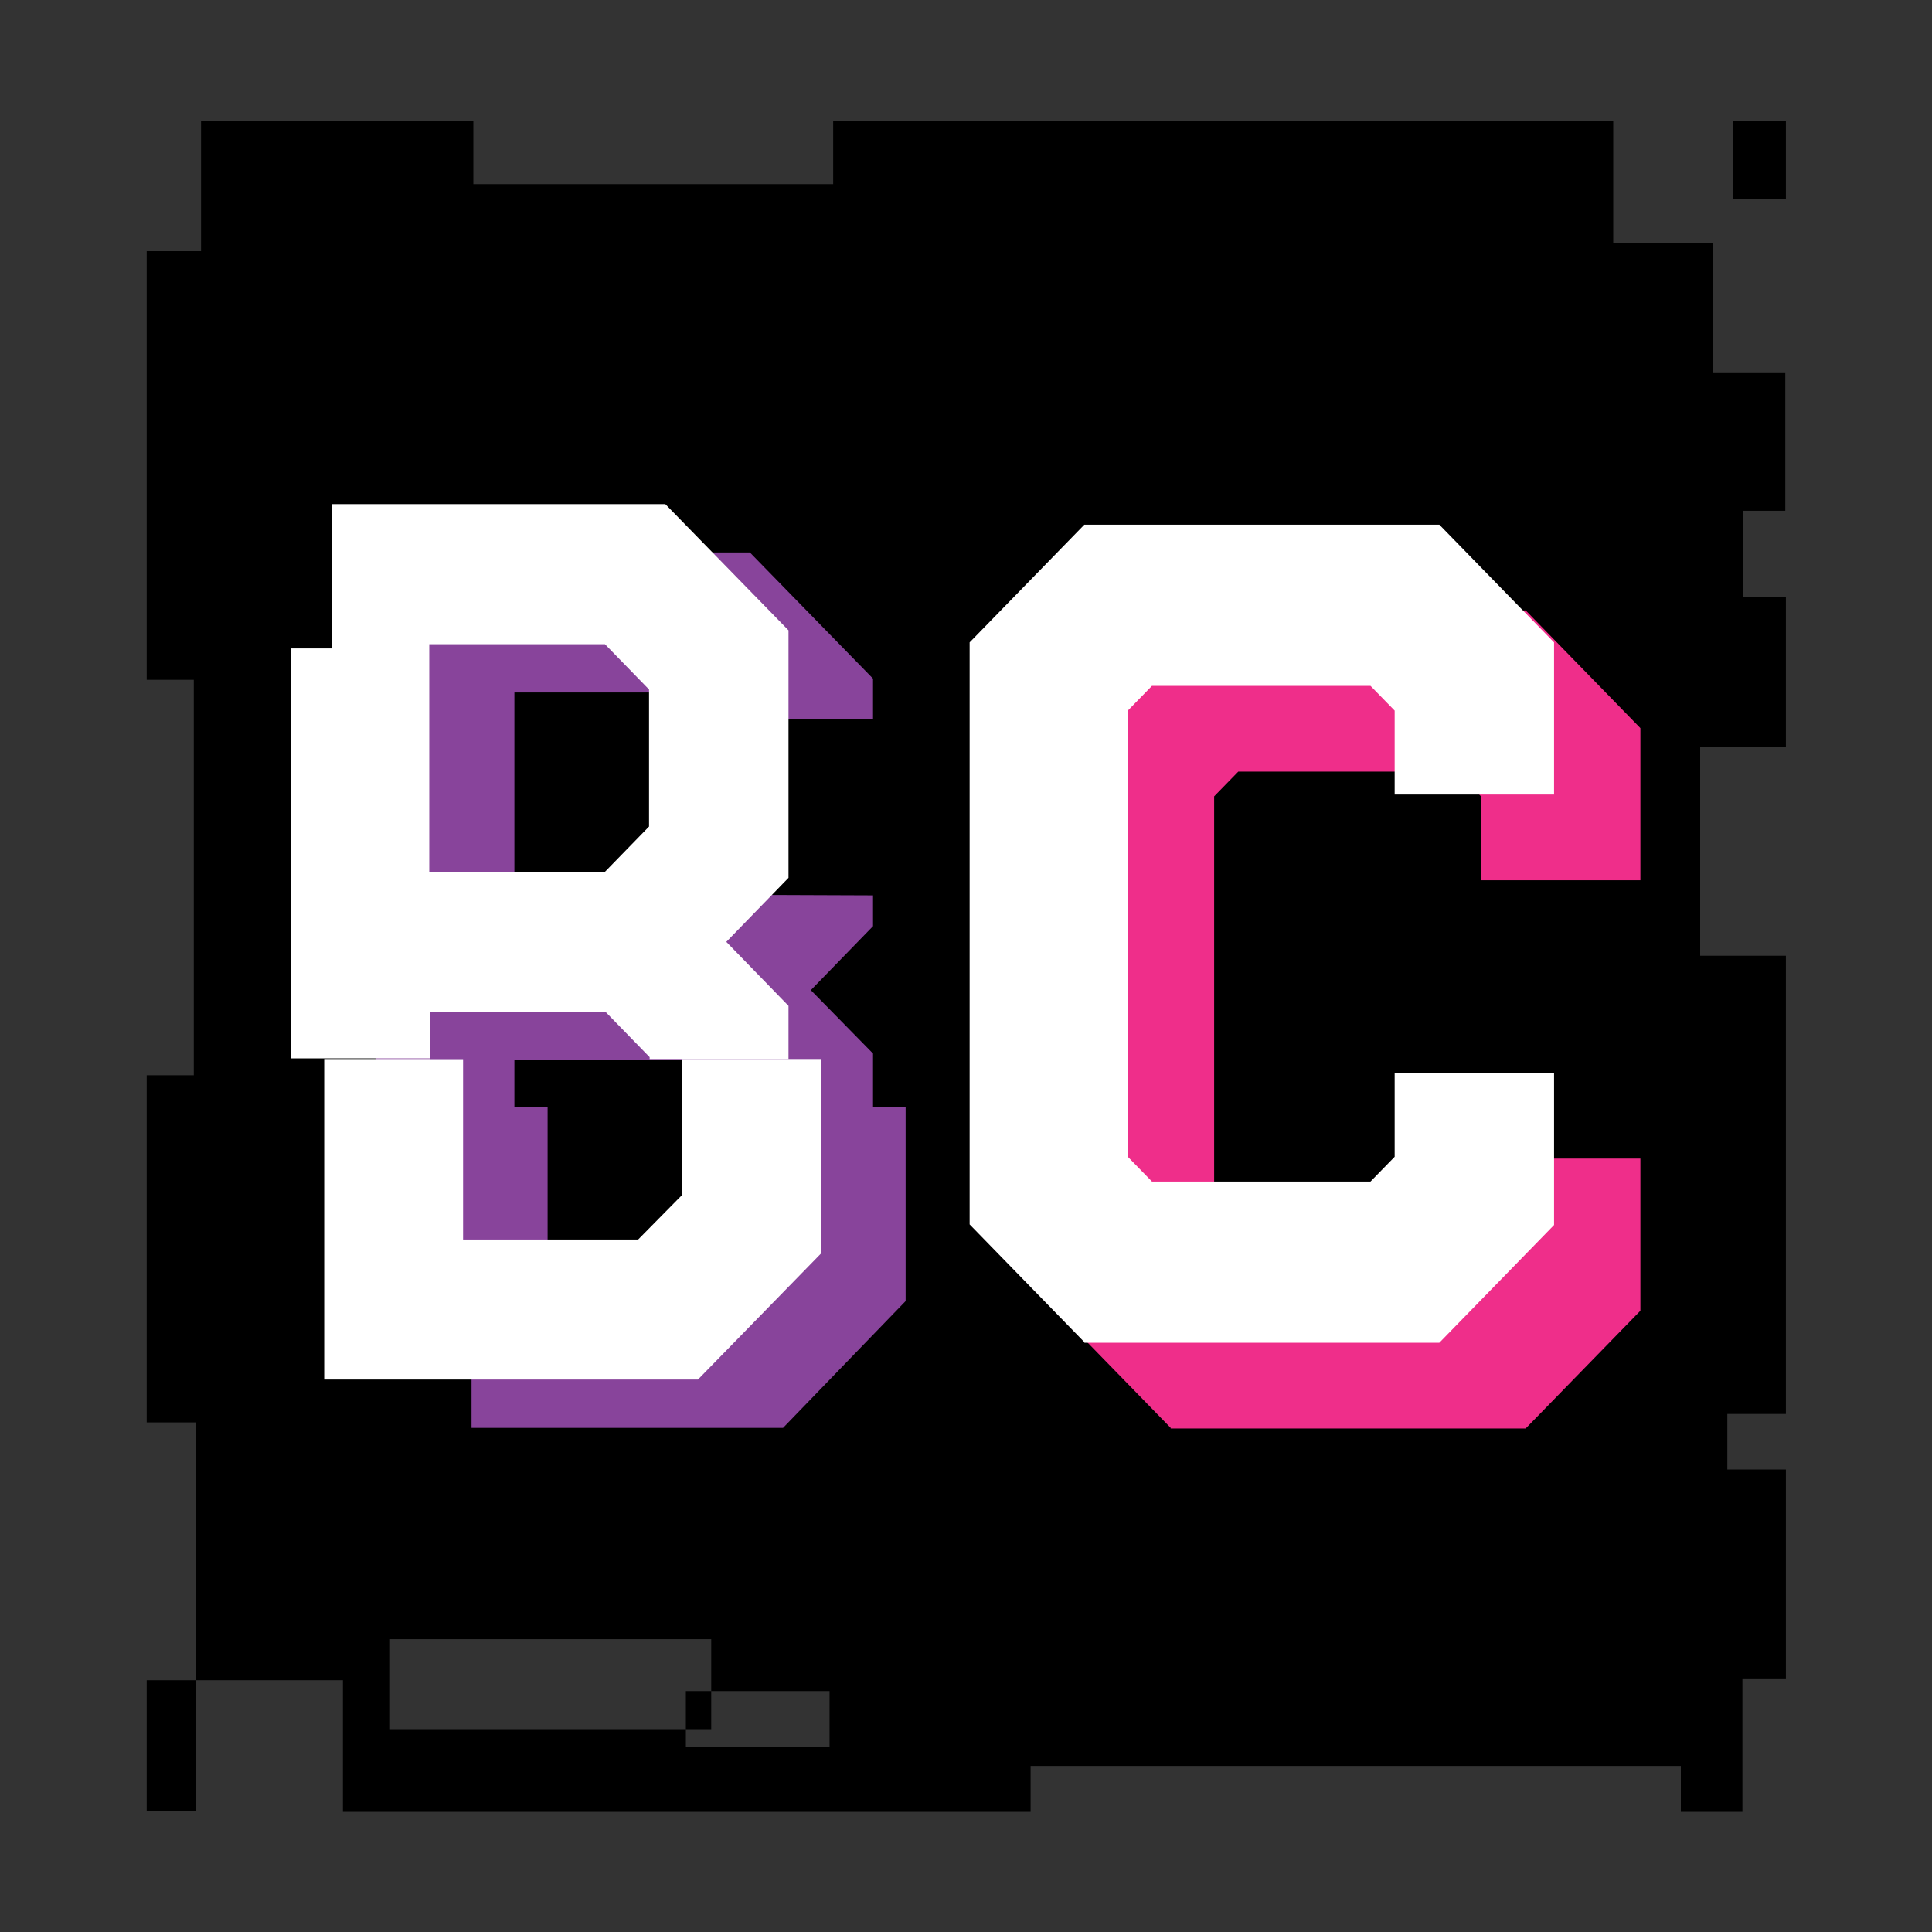
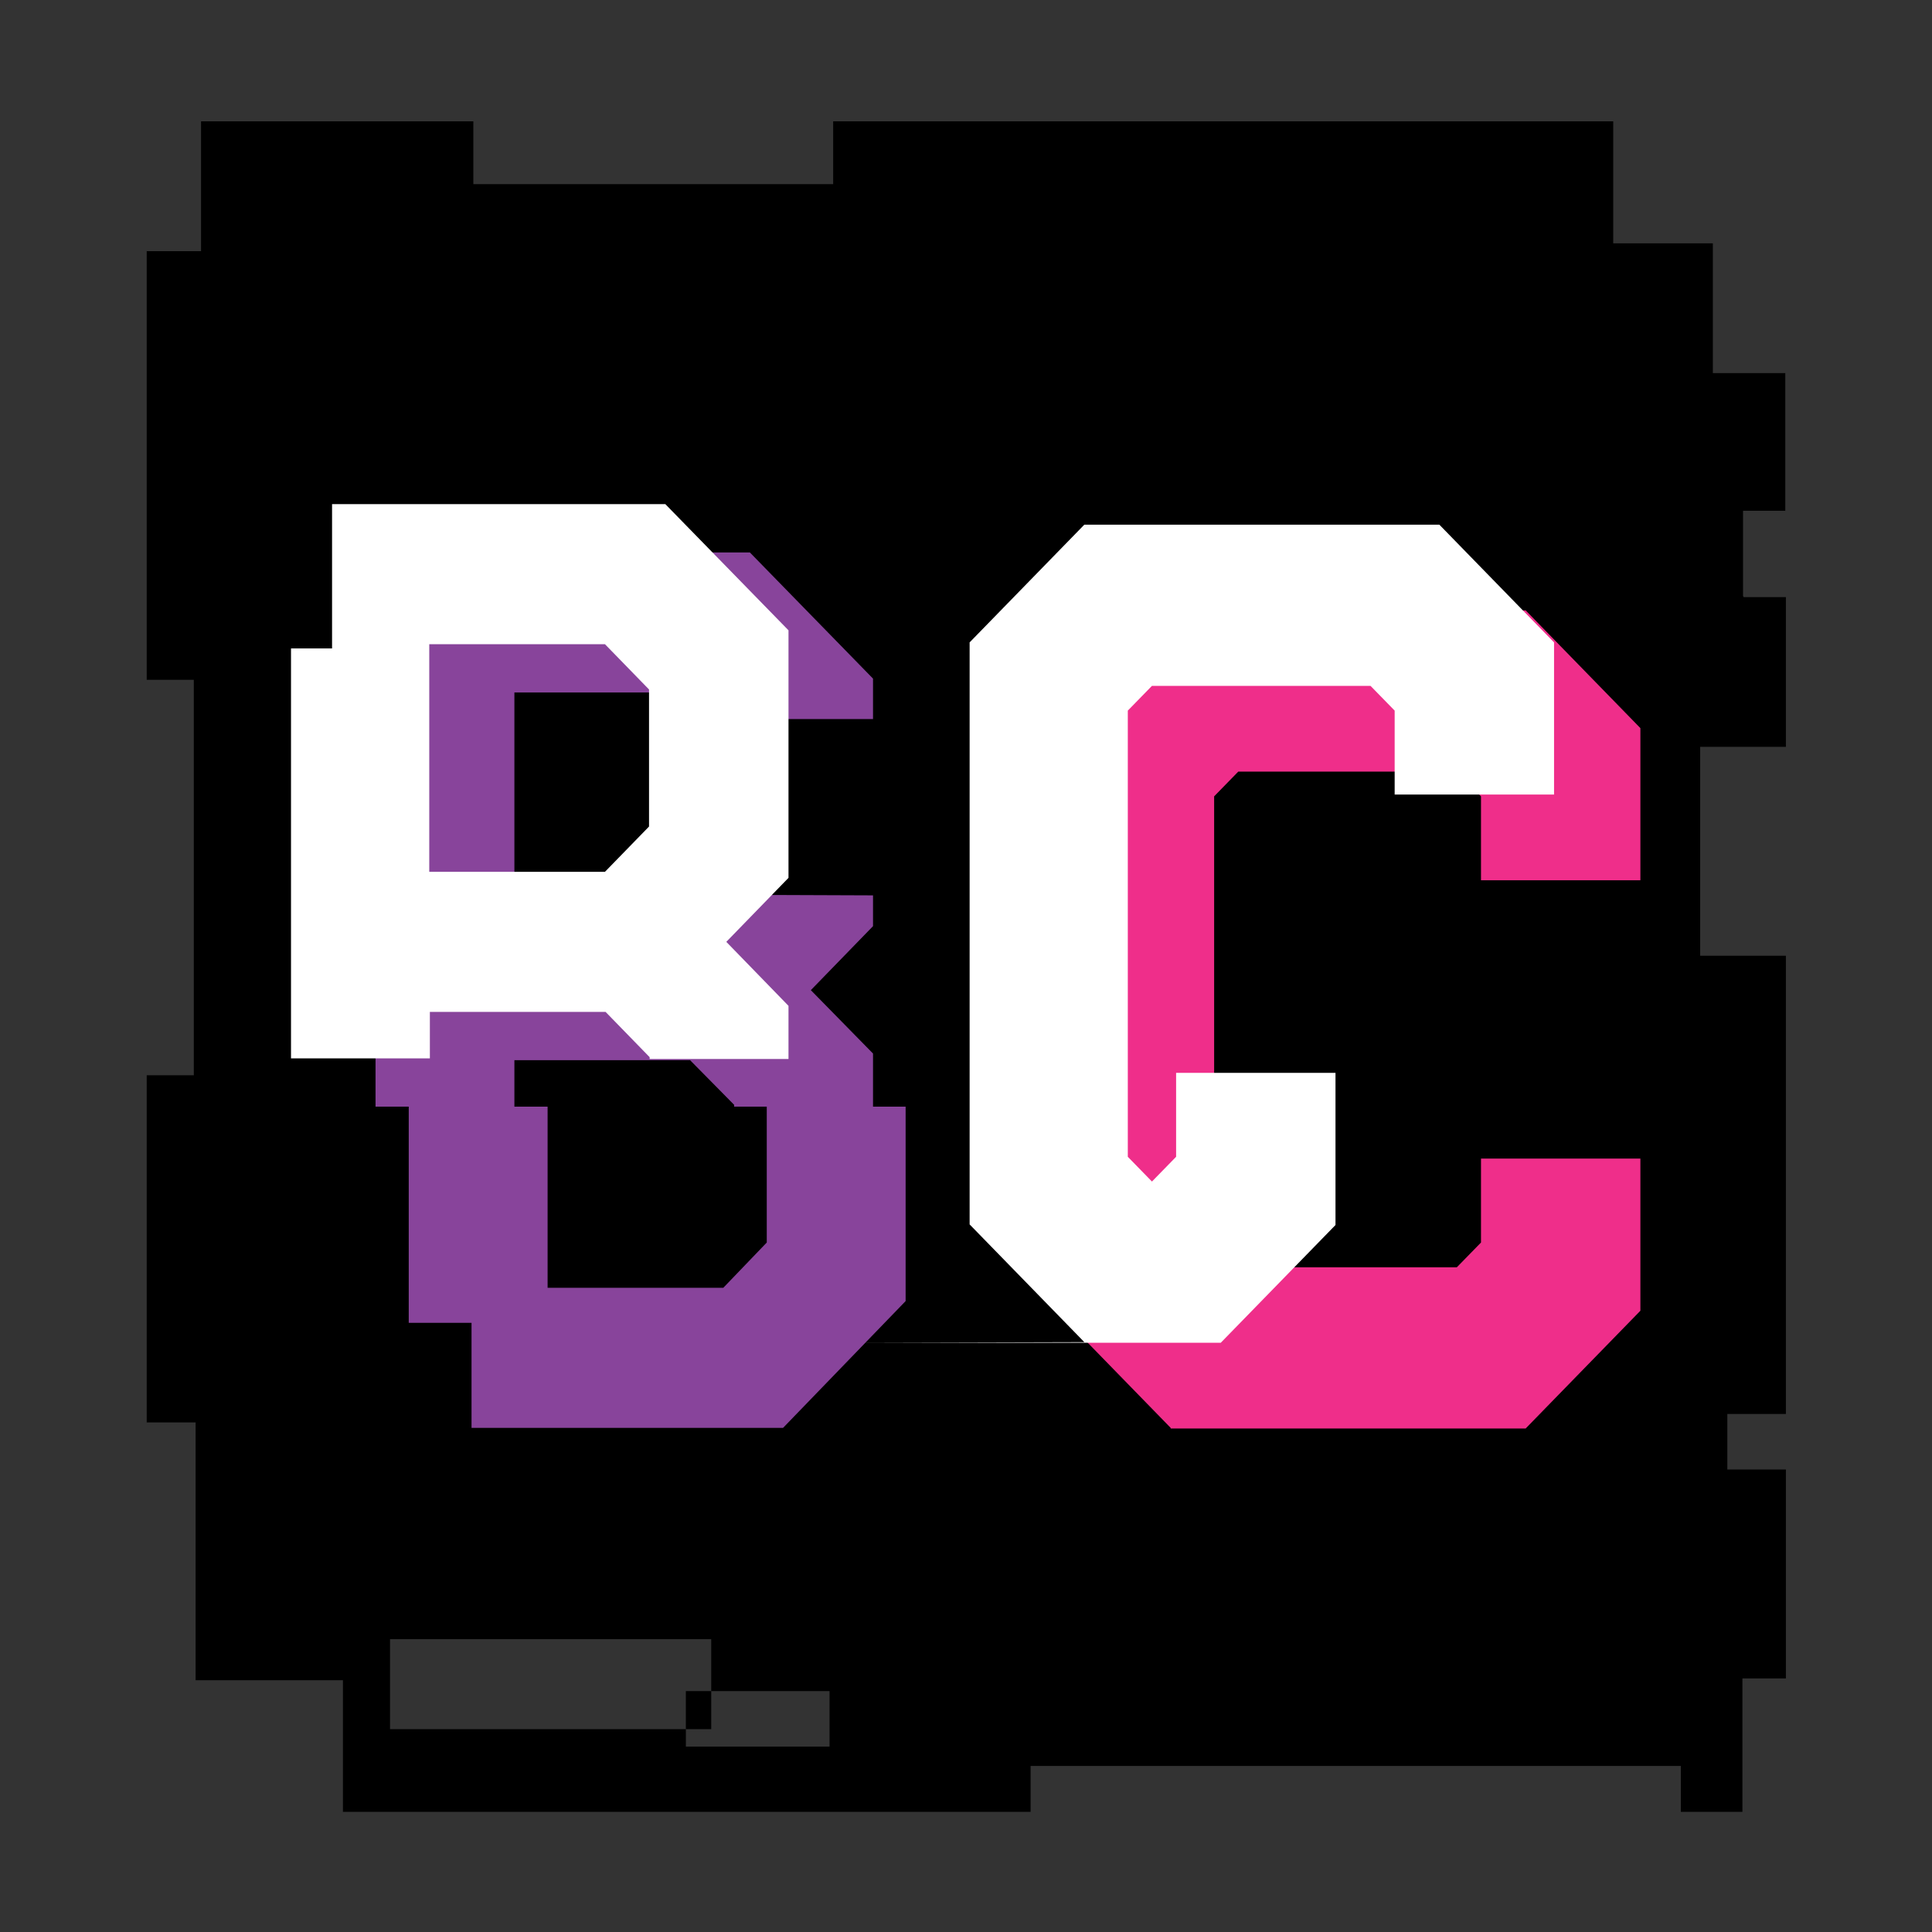
<svg xmlns="http://www.w3.org/2000/svg" id="icons" viewBox="0 0 32 32">
  <rect x="0" y="0" width="32" height="32" fill="#333333" stroke="none" />
  <defs>
    <style>.cls-1{fill:none;}.cls-2{fill:#fff;}.cls-3{fill:#ef2e8a;}.cls-4{fill:#88449b;}</style>
  </defs>
  <g>
-     <rect x="28.7" y="2" width=".88" height="1.3" />
-     <rect x="2.43" y="27.83" width=".81" height="2.17" />
    <path d="m28.87,9.87v-1.41h.7v-2.28h-1.2v-2.15h-1.65v-2.02h-12.92v1.04h-5.96v-1.04H3.33v2.15h-.9v7.1h.78v6.55h-.78v5.75h.81v4.27h2.44v2.18h11.39v-.76h10.77v.76h1.02v-2.21h.72v-3.46h-.97v-.92h.97v-7.59h-1.42v-3.46h1.42v-2.48h-.7ZM6.46,27.15h5.32v1.49h-5.32v-1.49Zm7.28,1.78h-2.38v-.92h2.38v.92Z" />
  </g>
  <g>
    <g>
      <g>
-         <polygon class="cls-1" points="8.52 11.47 8.52 15.24 11.43 15.24 11.84 14.82 10.57 14.82 10.57 11.92 11.86 11.91 11.43 11.47 8.52 11.47" />
        <polygon class="cls-4" points="11.43 15.24 8.52 15.24 8.52 11.47 11.43 11.47 11.86 11.91 14.46 11.91 14.46 11.24 12.42 9.15 6.22 9.15 6.22 18.33 8.52 18.33 8.52 17.56 11.43 17.56 12.16 18.3 12.16 18.33 14.46 18.33 14.46 17.45 13.43 16.4 14.46 15.34 14.46 14.83 11.84 14.82 11.43 15.24" />
      </g>
      <polygon class="cls-4" points="12.7 18.33 12.7 20.58 11.98 21.33 9.07 21.33 9.07 18.33 6.77 18.33 6.77 21.91 7.81 21.91 7.81 23.65 12.97 23.65 15 21.55 15 18.33 12.7 18.33" />
      <polygon class="cls-1" points="10.03 16.76 7.12 16.76 7.12 17.54 10.75 17.54 10.75 17.51 10.03 16.76" />
-       <polygon class="cls-2" points="11.56 22.85 13.6 20.76 13.6 17.54 11.3 17.54 11.3 19.79 10.57 20.53 7.67 20.53 7.67 17.54 5.37 17.54 5.37 22.85 11.56 22.85" />
      <polygon class="cls-4" points="10.03 16.76 7.12 16.76 7.12 17.54 10.75 17.54 10.75 17.51 10.03 16.76" />
      <g>
-         <polygon class="cls-1" points="7.12 10.67 7.12 14.44 10.03 14.44 10.75 13.7 10.75 11.42 10.03 10.67 7.12 10.67" />
        <path class="cls-2" d="m5.5,8.35v2.39h-.68s0,6.79,0,6.79h2.3v-.77h2.91l.73.75v.03h2.3v-.88l-1.03-1.06,1.03-1.06v-4.1l-2.04-2.09h-5.51Zm5.25,5.34l-.73.75h-2.91v-3.77h2.91l.73.75v2.28Z" />
      </g>
    </g>
    <g>
      <path class="cls-3" d="m19.39,23.65l-1.9-1.95v-9.64l1.9-1.95h5.88l1.9,1.95v2.52h-2.64v-1.39l-.4-.41h-3.62l-.4.41v7.39l.4.41h3.62l.4-.41v-1.39h2.64v2.52l-1.9,1.95h-5.88Z" />
-       <path class="cls-2" d="m17.96,22.23l-1.9-1.95v-9.64l1.9-1.95h5.88l1.9,1.95v2.52h-2.64v-1.39l-.4-.41h-3.62l-.4.41v7.39l.4.41h3.62l.4-.41v-1.39h2.64v2.52l-1.9,1.95h-5.88Z" />
+       <path class="cls-2" d="m17.96,22.23l-1.9-1.95v-9.64l1.9-1.95h5.88l1.9,1.95v2.52h-2.64v-1.39l-.4-.41h-3.62l-.4.41v7.39l.4.41l.4-.41v-1.39h2.64v2.52l-1.9,1.95h-5.88Z" />
    </g>
  </g>
</svg>